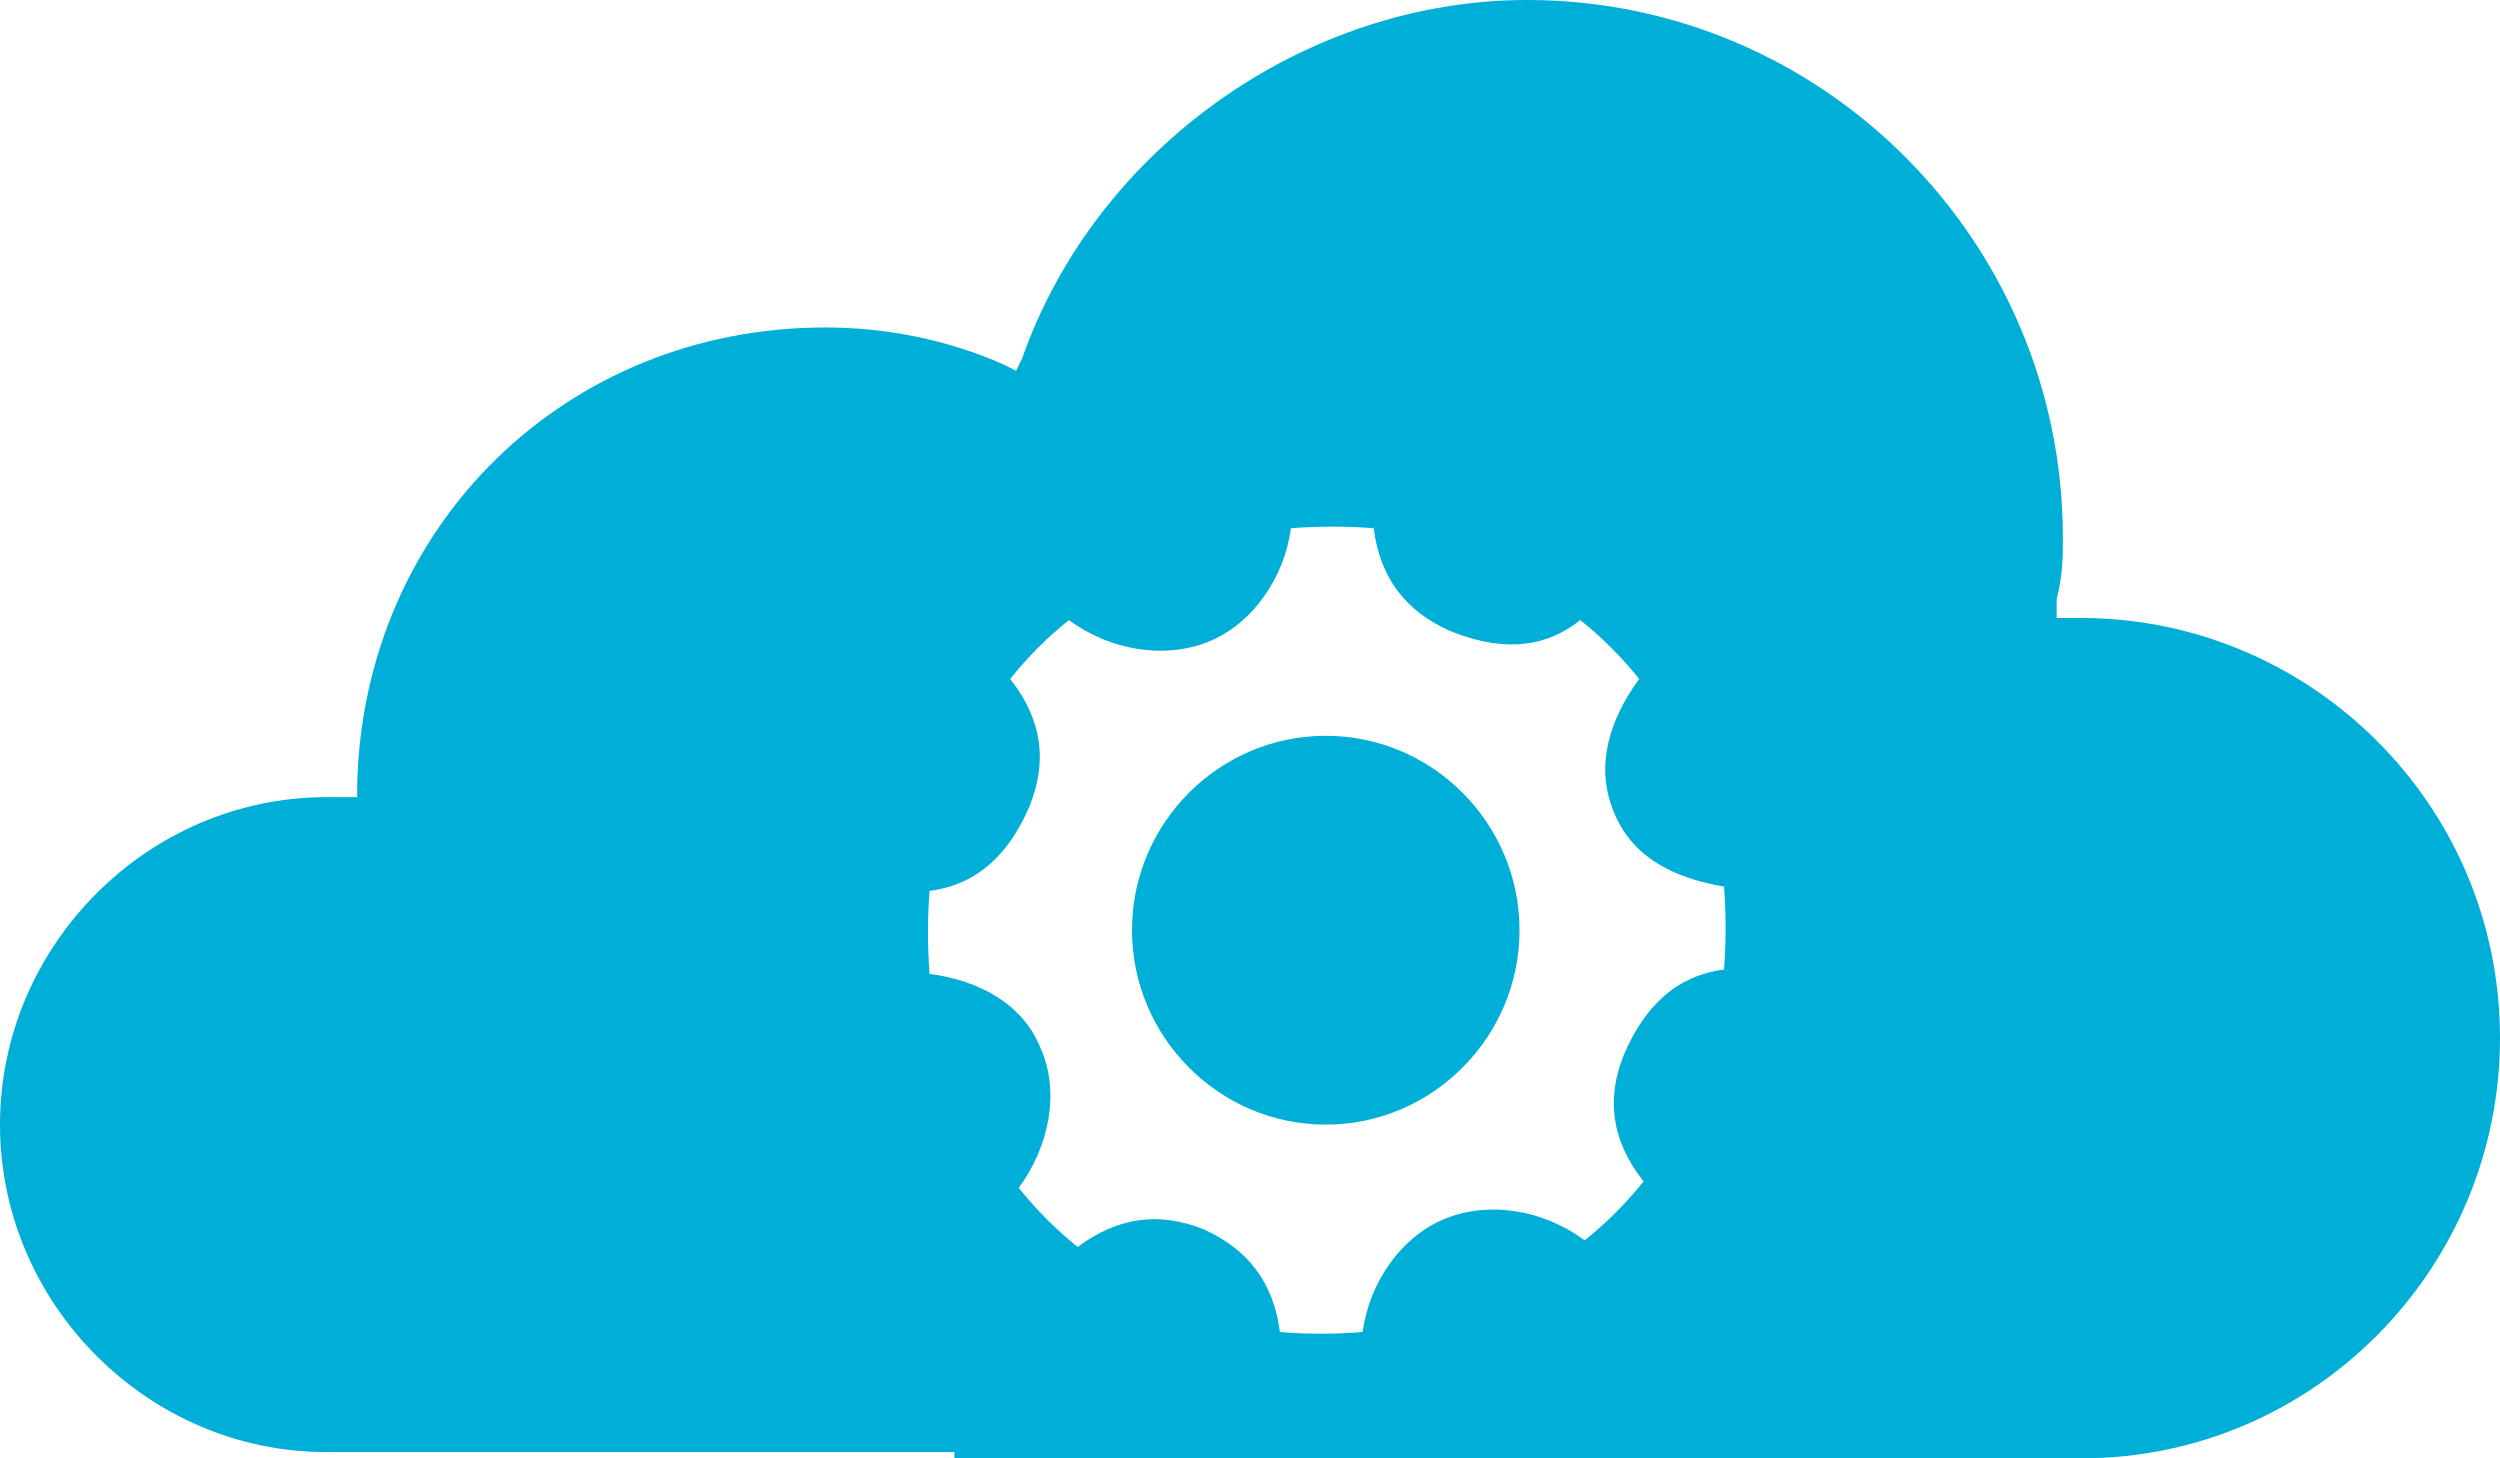
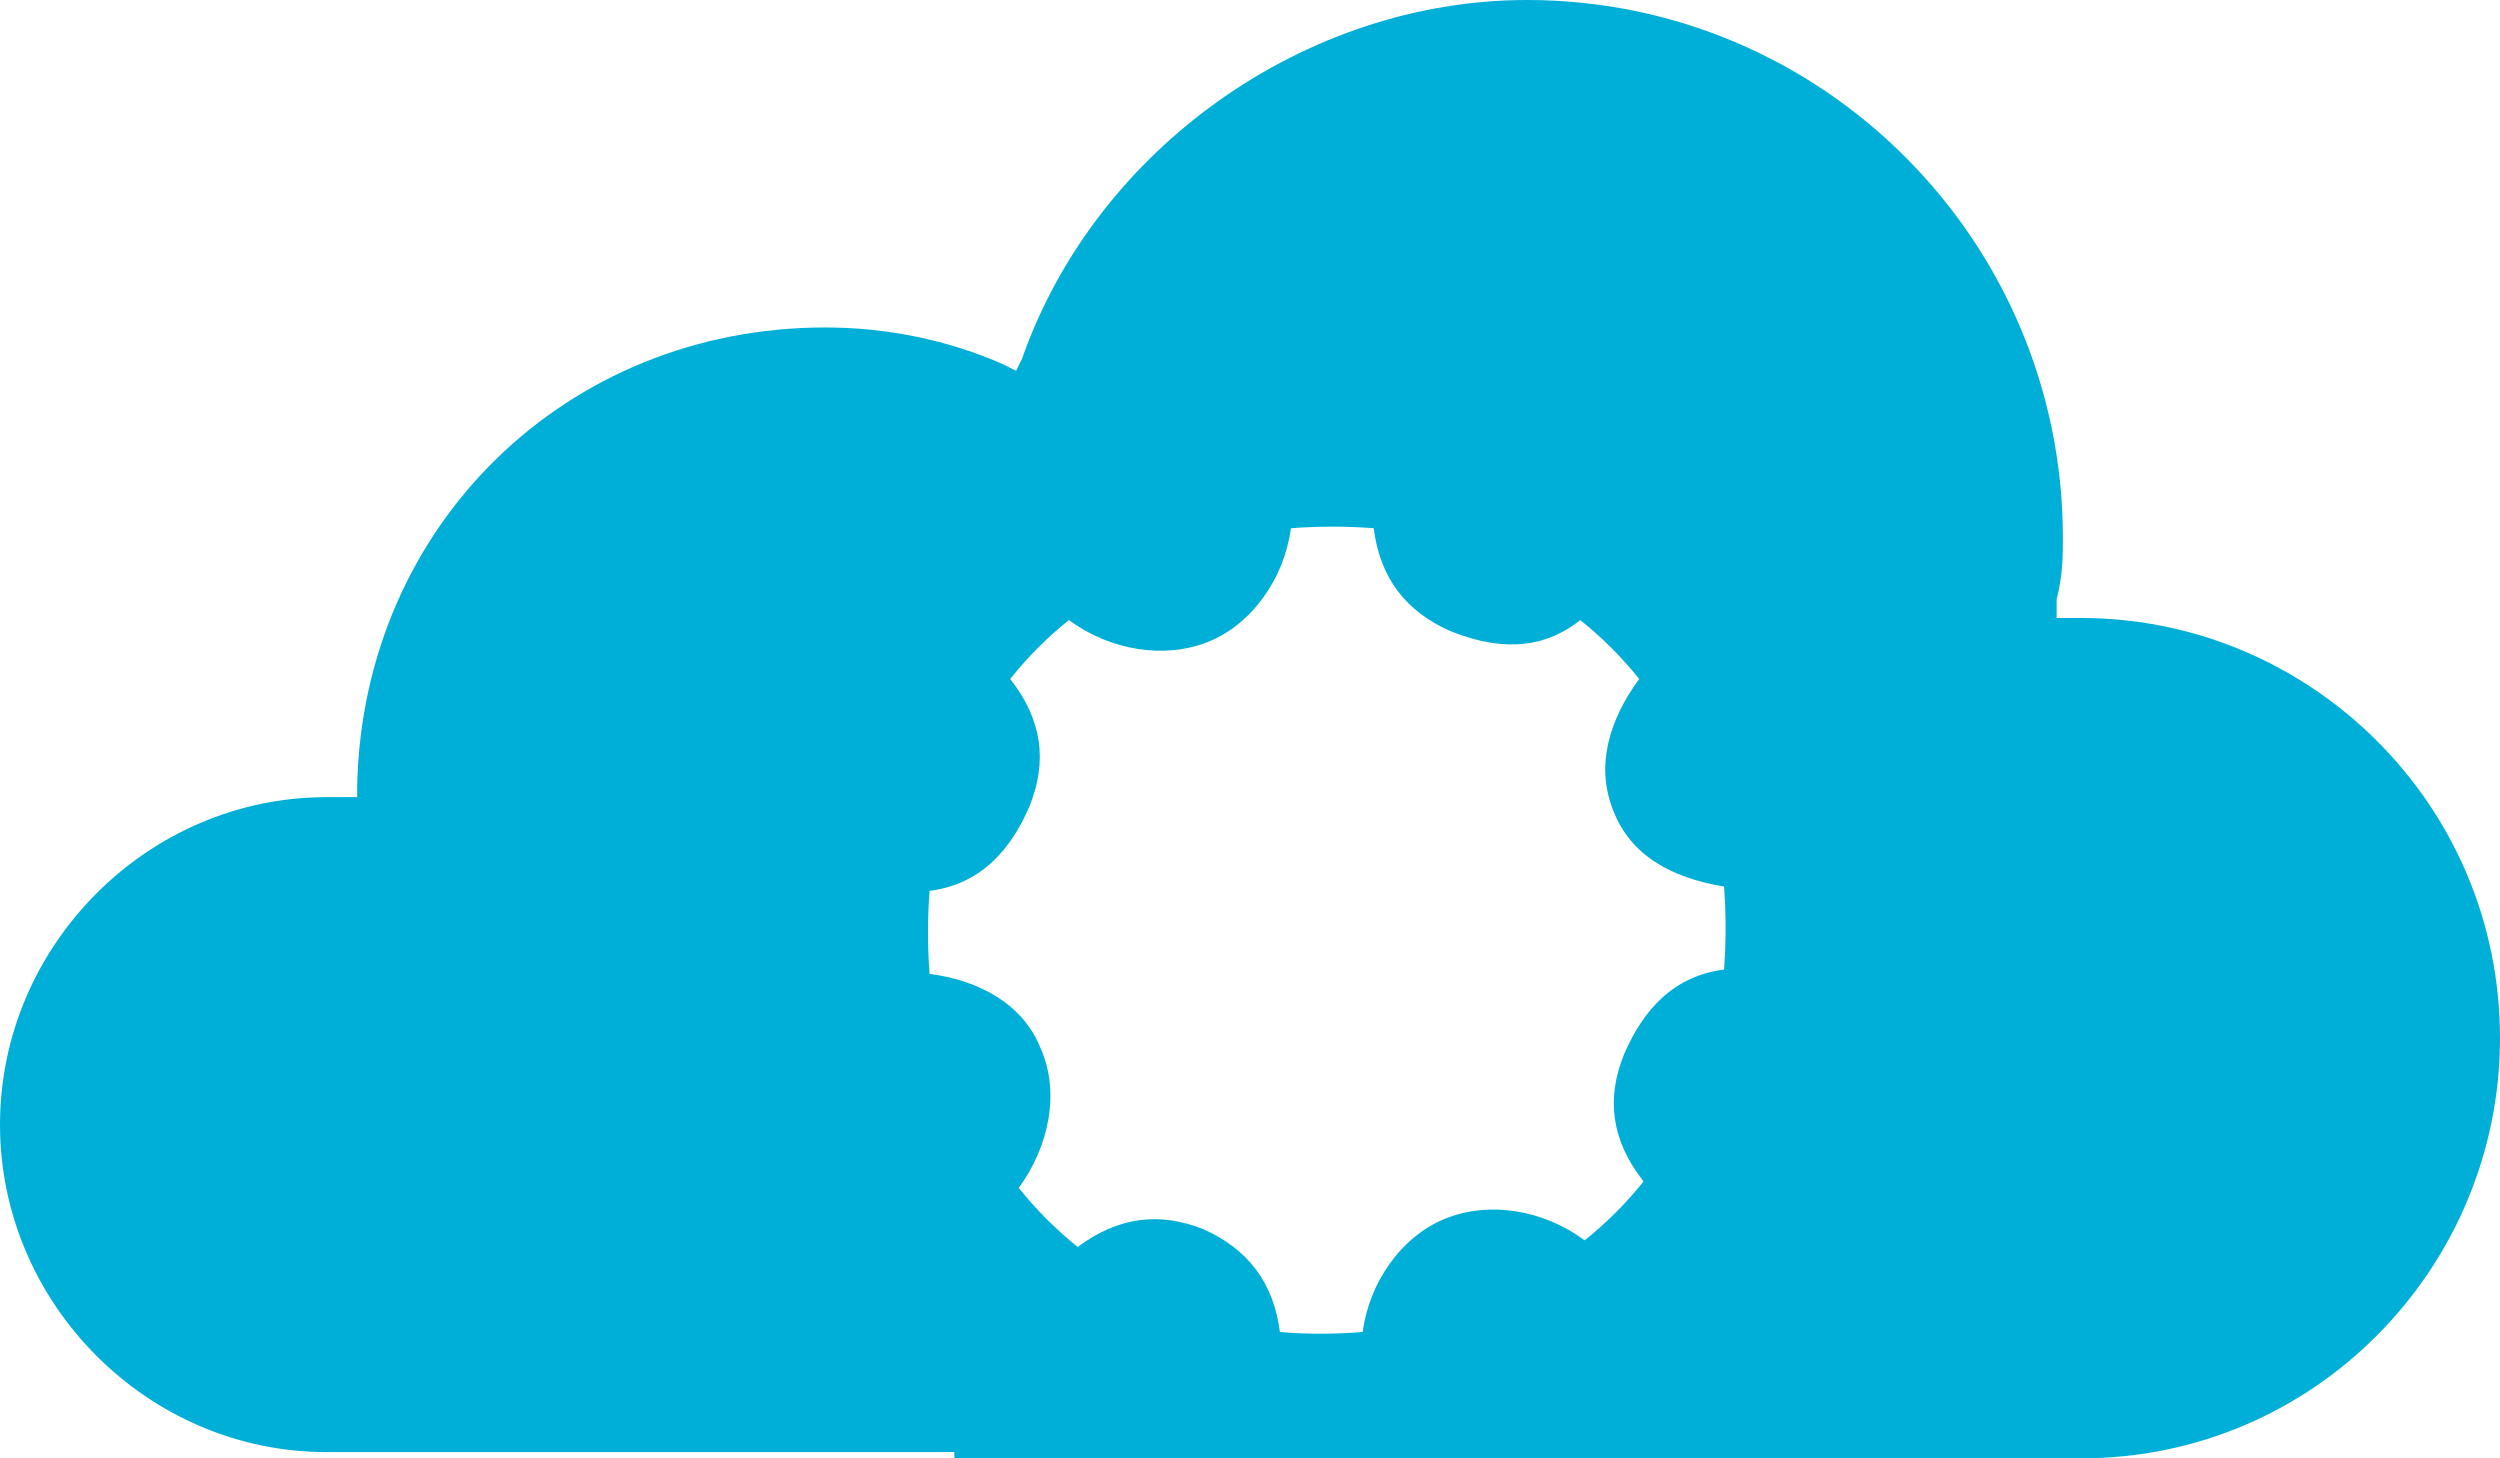
<svg xmlns="http://www.w3.org/2000/svg" width="132" height="77" xml:space="preserve" overflow="hidden">
  <g transform="translate(-4286 -1870)">
-     <path d="M4356 1908.85C4361.63 1908.85 4366.23 1913.46 4366.23 1919.11 4366.23 1924.76 4361.63 1929.38 4356 1929.38 4350.37 1929.38 4345.77 1924.76 4345.77 1919.11 4345.77 1913.46 4350.37 1908.85 4356 1908.85ZM4354.16 1897.89C4353.81 1900.55 4352.09 1902.97 4349.79 1903.89 4347.49 1904.81 4344.62 1904.35 4342.44 1902.74 4341.29 1903.66 4340.25 1904.7 4339.34 1905.85 4341.06 1908.04 4341.29 1910.23 4340.37 1912.54 4339.34 1914.96 4337.73 1916.69 4335.08 1917.04 4334.97 1918.54 4334.97 1919.92 4335.08 1921.42 4337.73 1921.77 4340.02 1923.03 4340.94 1925.34 4341.98 1927.65 4341.4 1930.53 4339.79 1932.72 4340.71 1933.87 4341.75 1934.91 4342.9 1935.84 4345.08 1934.22 4347.26 1933.99 4349.56 1934.91 4351.86 1935.95 4353.24 1937.68 4353.58 1940.33 4354.96 1940.45 4356.46 1940.45 4357.95 1940.33 4358.3 1937.68 4360.02 1935.26 4362.32 1934.34 4364.62 1933.41 4367.49 1933.87 4369.67 1935.49 4370.82 1934.57 4371.86 1933.53 4372.78 1932.38 4371.05 1930.18 4370.82 1927.99 4371.74 1925.69 4372.78 1923.27 4374.38 1921.54 4377.03 1921.19 4377.14 1919.69 4377.14 1918.31 4377.03 1916.81 4374.27 1916.35 4372.09 1915.19 4371.17 1912.77 4370.25 1910.46 4370.94 1908.04 4372.55 1905.85 4371.63 1904.7 4370.59 1903.66 4369.44 1902.74 4367.26 1904.47 4364.85 1904.24 4362.55 1903.31 4360.25 1902.28 4358.87 1900.55 4358.53 1897.89 4357.15 1897.78 4355.65 1897.78 4354.16 1897.89ZM4366.63 1870C4382.24 1870 4394.92 1882.72 4394.92 1898.39 4394.92 1899.36 4394.92 1900.34 4394.59 1901.65L4394.59 1902.63 4395.57 1902.63C4395.57 1902.63 4395.89 1902.63 4395.89 1902.63 4407.92 1902.63 4418 1912.42 4418 1924.81 4418 1936.89 4408.25 1947 4395.89 1947L4367.61 1947 4336.39 1947 4336.39 1946.67 4303.23 1946.67C4293.8 1946.67 4286 1938.84 4286 1929.38 4286 1919.92 4293.8 1912.09 4303.23 1912.09 4303.56 1912.09 4303.88 1912.09 4304.21 1912.09L4304.86 1912.09 4304.86 1911.44C4305.18 1897.73 4315.91 1887.29 4329.57 1887.29 4332.82 1887.29 4336.07 1887.95 4339 1889.25L4339.65 1889.58 4339.97 1888.92C4343.87 1877.83 4354.93 1870 4366.63 1870Z" fill="#00AFD7" fill-rule="evenodd" />
+     <path d="M4356 1908.85ZM4354.16 1897.89C4353.81 1900.55 4352.09 1902.97 4349.79 1903.89 4347.49 1904.81 4344.62 1904.35 4342.44 1902.74 4341.29 1903.66 4340.25 1904.7 4339.34 1905.85 4341.06 1908.04 4341.29 1910.23 4340.37 1912.54 4339.34 1914.96 4337.73 1916.69 4335.08 1917.04 4334.97 1918.54 4334.97 1919.92 4335.08 1921.42 4337.73 1921.77 4340.02 1923.03 4340.94 1925.34 4341.98 1927.65 4341.4 1930.53 4339.79 1932.72 4340.71 1933.87 4341.75 1934.91 4342.9 1935.84 4345.08 1934.22 4347.26 1933.99 4349.56 1934.91 4351.86 1935.95 4353.24 1937.68 4353.58 1940.33 4354.96 1940.45 4356.46 1940.45 4357.95 1940.33 4358.3 1937.68 4360.02 1935.26 4362.32 1934.34 4364.62 1933.41 4367.49 1933.87 4369.67 1935.49 4370.82 1934.57 4371.86 1933.53 4372.78 1932.38 4371.05 1930.18 4370.82 1927.99 4371.74 1925.69 4372.78 1923.27 4374.38 1921.54 4377.03 1921.19 4377.14 1919.69 4377.14 1918.31 4377.03 1916.81 4374.27 1916.35 4372.09 1915.19 4371.17 1912.77 4370.25 1910.46 4370.94 1908.04 4372.55 1905.85 4371.63 1904.7 4370.59 1903.66 4369.44 1902.74 4367.26 1904.47 4364.85 1904.24 4362.55 1903.31 4360.25 1902.28 4358.87 1900.55 4358.53 1897.89 4357.15 1897.78 4355.65 1897.78 4354.16 1897.89ZM4366.63 1870C4382.24 1870 4394.92 1882.72 4394.92 1898.39 4394.92 1899.36 4394.92 1900.34 4394.59 1901.65L4394.59 1902.63 4395.57 1902.63C4395.57 1902.63 4395.89 1902.63 4395.89 1902.63 4407.92 1902.63 4418 1912.42 4418 1924.81 4418 1936.89 4408.25 1947 4395.89 1947L4367.61 1947 4336.39 1947 4336.39 1946.67 4303.23 1946.67C4293.8 1946.67 4286 1938.84 4286 1929.38 4286 1919.92 4293.8 1912.09 4303.23 1912.09 4303.56 1912.09 4303.88 1912.09 4304.21 1912.09L4304.86 1912.09 4304.86 1911.44C4305.18 1897.73 4315.91 1887.29 4329.57 1887.29 4332.82 1887.29 4336.07 1887.95 4339 1889.25L4339.65 1889.58 4339.97 1888.92C4343.87 1877.83 4354.93 1870 4366.63 1870Z" fill="#00AFD7" fill-rule="evenodd" />
  </g>
</svg>